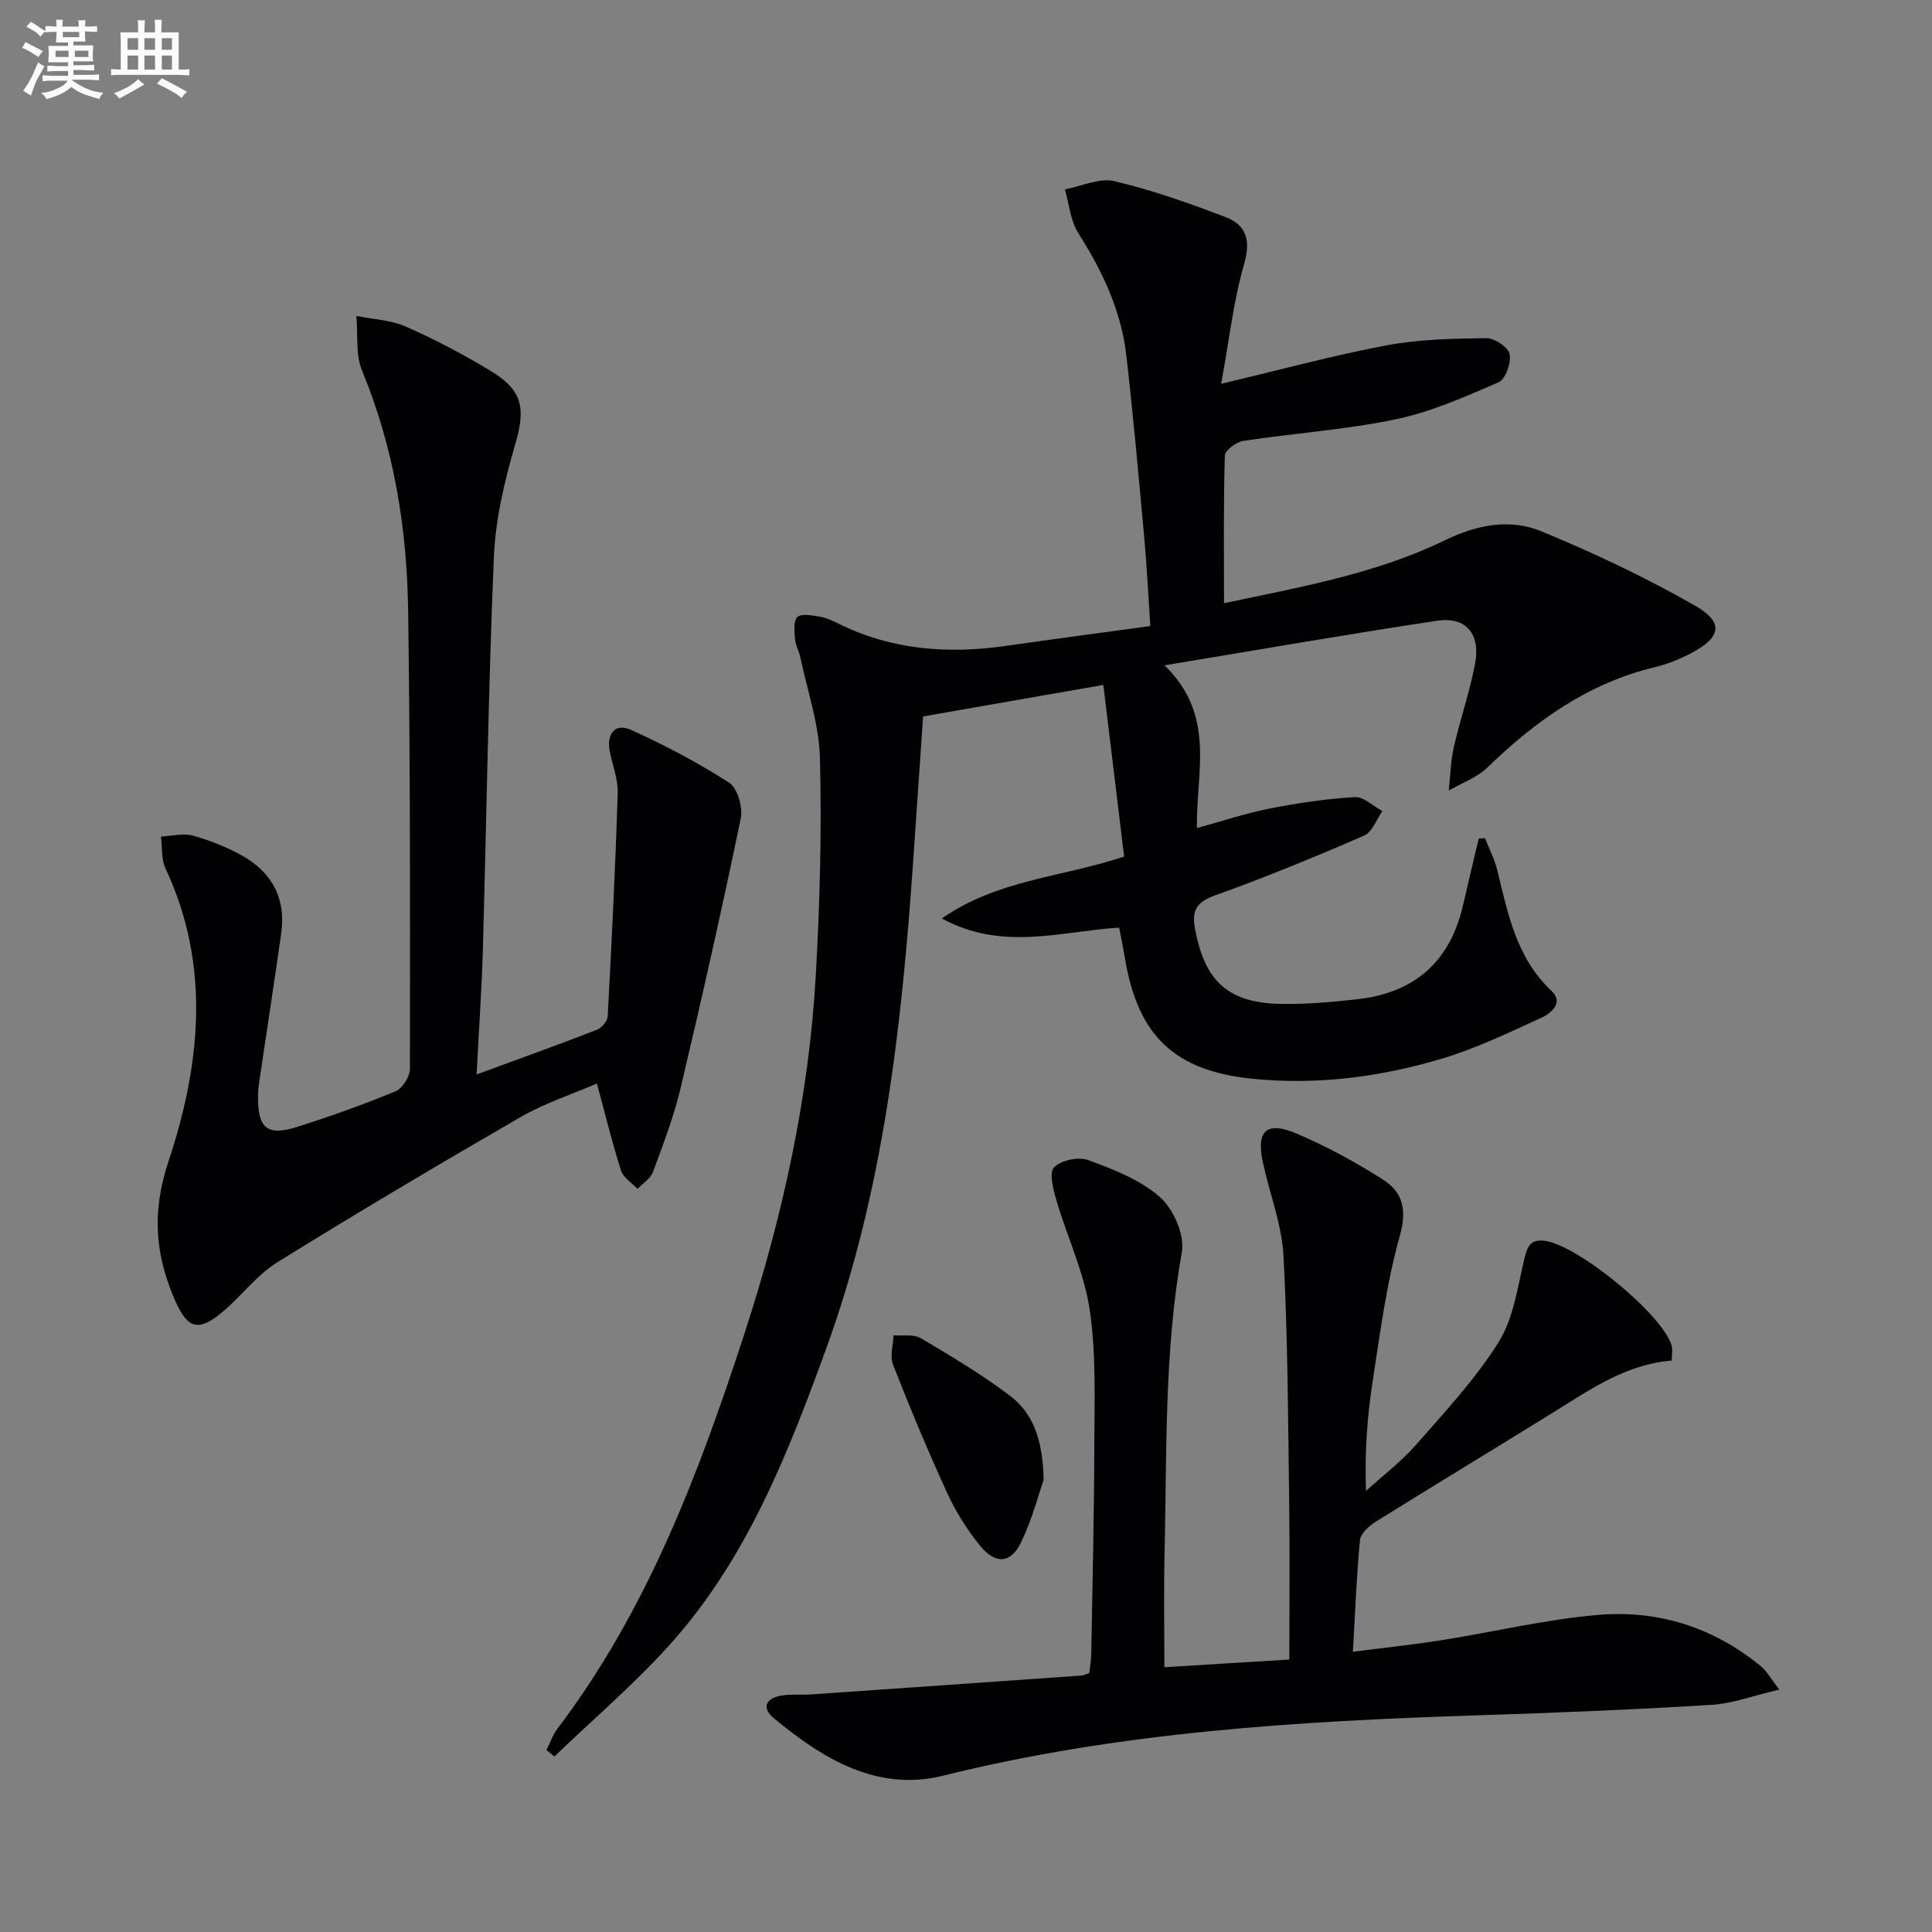
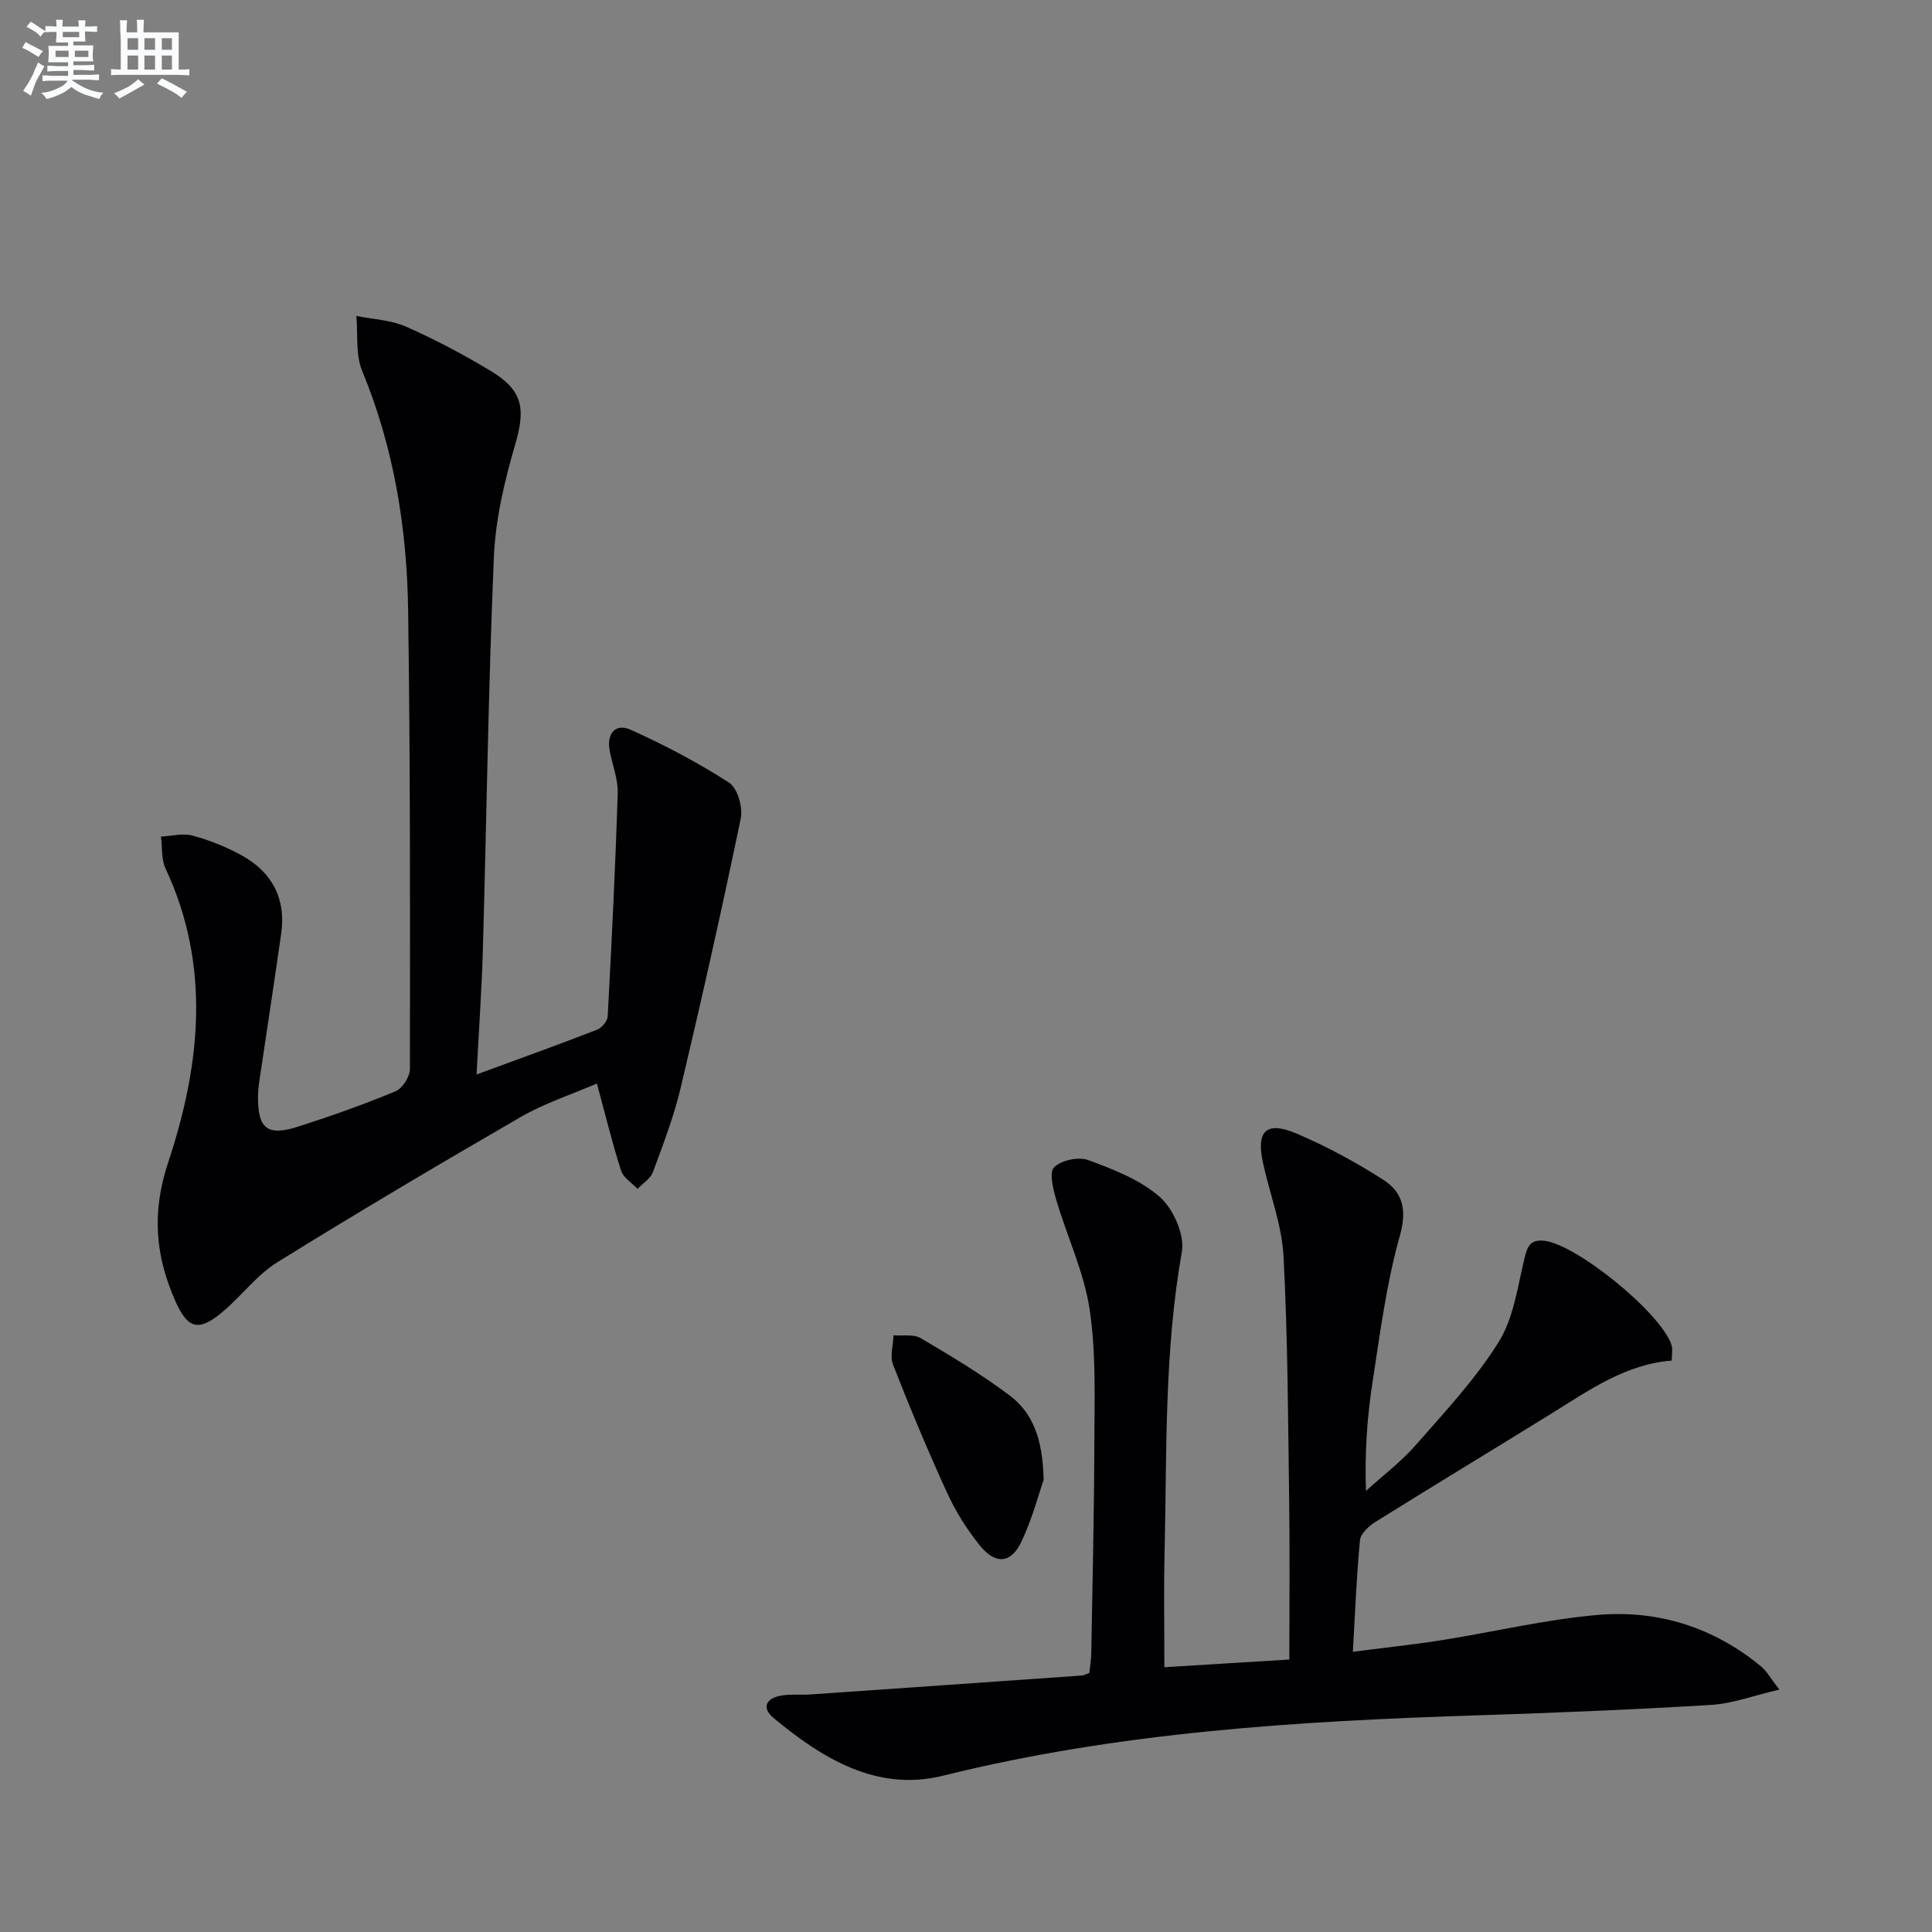
<svg xmlns="http://www.w3.org/2000/svg" enable-background="new 0 0 400 400" viewBox="0 0 400 400">
  <rect x="0" y="0" width="400" height="400" fill="#808080" stroke="none" />
  <g fill="#010103">
-     <path d="m252.83 79.46c12.35-2.92 23.22-5.89 34.26-7.96 6.75-1.27 13.76-1.4 20.66-1.49 1.68-.02 4.53 1.89 4.8 3.31.35 1.8-.85 5.2-2.29 5.83-6.92 3-13.96 6.13-21.29 7.66-10.38 2.17-21.05 2.87-31.56 4.47-1.45.22-3.78 1.95-3.82 3.04-.3 9.96-.17 19.94-.17 30.57 15.92-3.38 31.45-6.1 45.68-13.01 6.78-3.29 13.54-4.57 20.16-1.83 10.83 4.49 21.52 9.53 31.69 15.35 6.07 3.47 5.4 6.6-.91 9.88-2.34 1.22-4.86 2.24-7.42 2.85-13.74 3.3-24.69 11.1-34.64 20.75-2.18 2.11-5.33 3.22-8.03 4.8.33-3 .39-6.06 1.05-8.99 1.32-5.82 3.32-11.5 4.41-17.35 1.14-6.15-1.94-9.72-7.89-8.82-18.46 2.78-36.86 6-56.42 9.23 10.72 10.4 6.52 22.04 6.71 33.69 4.95-1.35 9.9-3.01 14.97-4.02 5.84-1.16 11.77-2.03 17.7-2.39 1.85-.11 3.82 1.88 5.74 2.9-1.25 1.74-2.12 4.35-3.8 5.08-10.19 4.42-20.48 8.66-30.93 12.4-3.87 1.39-4.76 3.19-4.07 6.91 2.06 11.06 7 15.48 18.39 15.54 5.13.03 10.29-.41 15.4-1 11.76-1.36 19.05-7.86 21.7-19.47 1.05-4.6 2.16-9.18 3.24-13.77.43-.03.86-.07 1.3-.1.86 2.2 1.97 4.33 2.53 6.6 2.23 9.04 3.94 18.19 11.25 25.04 2.53 2.37-.01 4.59-1.99 5.5-6.76 3.09-13.53 6.37-20.61 8.49-12.79 3.83-25.94 5.55-39.37 4.19-16.01-1.63-23.67-8.81-26.34-24.89-.35-2.09-.78-4.16-1.21-6.4-12.15.77-24.16 4.94-36.71-1.89 11.56-8.06 24.7-8.48 37.74-12.82-1.41-11.6-2.84-23.35-4.31-35.53-13.17 2.3-25.02 4.38-37.31 6.52-.68 9.87-1.36 19.79-2.04 29.71-2.38 34.35-6.13 68.45-18.01 101.13-7.87 21.64-16.26 43.07-31.73 60.59-7.54 8.54-16.33 15.97-24.55 23.9-.55-.44-1.1-.88-1.65-1.31.73-1.47 1.26-3.09 2.23-4.38 18.69-24.65 29.39-53.08 38.83-82.08 7.84-24.1 13.29-48.75 14.71-74.1.84-14.91 1.23-29.89.85-44.81-.17-7-2.6-13.94-4.06-20.9-.27-1.29-1.01-2.51-1.11-3.8-.12-1.55-.35-3.71.5-4.53.81-.78 2.98-.33 4.5-.1 1.29.2 2.57.74 3.74 1.33 11.13 5.6 22.86 6.48 34.99 4.74 9.68-1.39 19.37-2.67 29.84-4.1-.42-6.24-.71-12.32-1.26-18.38-1.15-12.58-2.27-25.16-3.71-37.7-1.07-9.25-4.97-17.46-9.95-25.29-1.63-2.56-1.88-6-2.76-9.04 3.42-.64 7.1-2.43 10.19-1.71 7.84 1.84 15.51 4.56 23.05 7.44 4.27 1.63 5.3 4.74 3.87 9.68-2.22 7.75-3.11 15.85-4.76 24.84z" />
    <path d="m241.07 345.18c8.75-.54 16.82-1.04 25.87-1.59 0-11.04.12-21.82-.03-32.6-.23-16.97-.28-33.96-1.17-50.9-.34-6.51-2.86-12.9-4.26-19.37-1.44-6.61.7-8.69 6.98-6.02 6.22 2.65 12.24 5.91 17.93 9.56 4.04 2.59 4.95 6.22 3.43 11.61-2.77 9.85-4.09 20.13-5.65 30.29-1.11 7.2-1.64 14.5-1.36 22.52 3.47-3.16 7.27-6.02 10.34-9.53 6.01-6.86 12.33-13.62 17.13-21.29 3.09-4.95 3.92-11.39 5.33-17.27.6-2.5 1.17-4 4.06-3.71 6.68.68 24.41 15.08 26.41 21.65.27.89.04 1.93.04 3.16-9.59.77-17.06 6.11-24.8 10.9-12.16 7.53-24.4 14.92-36.53 22.49-1.37.86-3.09 2.42-3.22 3.79-.72 7.41-.99 14.87-1.47 23.11 6.37-.82 12.38-1.45 18.33-2.39 10.82-1.71 21.55-4.31 32.42-5.24 12.46-1.06 23.99 2.58 33.8 10.7 1.09.9 1.8 2.25 3.75 4.76-5.41 1.26-9.73 2.91-14.13 3.17-16.09.98-32.21 1.64-48.32 2.16-37.24 1.2-74.3 3.45-110.7 12.5-13.61 3.38-24.9-3.49-35.03-11.9-2.66-2.21-1.61-4.17 1.59-4.7 1.95-.33 3.99-.09 5.98-.22 18.72-1.29 37.44-2.6 56.16-3.92.46-.03.91-.3 1.58-.53.14-1.27.37-2.57.4-3.87.25-14.48.6-28.95.64-43.43.02-9.31.4-18.75-.96-27.9-1.15-7.74-4.68-15.11-6.91-22.71-.65-2.22-1.53-5.72-.47-6.78 1.48-1.48 5.08-2.24 7.1-1.49 5.22 1.93 10.77 4.07 14.83 7.66 2.79 2.47 5.15 7.84 4.53 11.35-3.64 20.46-3.11 41.07-3.56 61.66-.21 7.8-.06 15.61-.06 24.32z" />
    <path d="m98.67 222.46c9.14-3.36 17.08-6.21 24.94-9.27.98-.38 2.16-1.79 2.21-2.78.82-15.39 1.59-30.79 2.07-46.2.09-2.9-1.11-5.84-1.66-8.77-.66-3.54 1.16-5.77 4.32-4.36 7.04 3.16 13.93 6.79 20.41 10.97 1.74 1.12 2.88 5.13 2.4 7.42-3.86 18.64-8.04 37.21-12.43 55.74-1.41 5.94-3.62 11.7-5.74 17.44-.51 1.37-2.1 2.34-3.19 3.5-1.17-1.25-2.93-2.3-3.41-3.77-1.81-5.64-3.21-11.42-5.01-18.05-5.31 2.3-10.83 4.08-15.73 6.91-16.95 9.8-33.8 19.78-50.44 30.1-4.16 2.58-7.27 6.8-11.06 10.04-5.13 4.4-7.43 3.94-10.08-2.09-4.11-9.36-4.91-18.22-1.42-28.73 6.61-19.9 8.9-40.54-.57-60.72-.91-1.93-.66-4.41-.95-6.63 2.19-.11 4.53-.76 6.54-.21 3.48.94 6.93 2.32 10.1 4.06 6.31 3.46 9.28 8.92 8.25 16.2-1.44 10.18-3.02 20.35-4.52 30.52-.15.98-.27 1.98-.28 2.97-.11 6.91 1.86 8.58 8.36 6.49 6.79-2.18 13.53-4.57 20.11-7.3 1.43-.59 2.98-3.03 2.98-4.62.04-31.65.08-63.3-.37-94.94-.24-17.02-2.94-33.68-9.53-49.62-1.39-3.37-.84-7.55-1.19-11.35 3.45.7 7.14.83 10.28 2.22 6.06 2.68 11.96 5.79 17.63 9.23 6.67 4.04 7.11 7.86 4.96 15.21-2.21 7.57-4.07 15.47-4.4 23.3-1.15 27.09-1.51 54.22-2.28 81.32-.23 8.12-.81 16.23-1.3 25.77z" />
    <path d="m216.07 306.39c-.96 2.74-2.32 8.04-4.65 12.9-2.12 4.43-5.32 4.66-8.5.75-2.7-3.32-5.04-7.06-6.82-10.95-4.01-8.73-7.7-17.61-11.21-26.55-.68-1.74.03-4.04.11-6.08 1.89.16 4.14-.28 5.62.59 6.27 3.7 12.56 7.46 18.37 11.83 4.71 3.53 6.92 8.82 7.08 17.51z" />
  </g>
  <path d="m6.8 9.5c.6.3 1.3.7 2.1 1.1-.4.4-.7.8-.9 1.2-.7-.4-1.3-.8-1.8-1.1s-1.1-.6-1.6-.8c.2-.4.5-.8.7-1.2.4.2.8.5 1.5.8zm.9 6.9c-.3.6-.5 1.1-.7 1.7s-.4 1.1-.6 1.7c-.6-.4-1.1-.7-1.6-1 .7-1 1.2-1.8 1.5-2.4.3-.5.6-1.1.8-1.7.3-.6.5-1.2.8-1.8.3.3.8.6 1.3.8-.7 1.3-1.2 2.2-1.5 2.7zm.1-11c.4.3 1 .7 1.7 1.1-.5.2-.8.6-1.1 1.1-.5-.6-1-1-1.4-1.2s-.9-.6-1.5-.8c.2-.4.5-.7.9-1.1.5.3.9.6 1.4.9zm10.5 13.1c1 .4 2 .6 3.1.7-.4.4-.7.8-.8 1.3-.9-.2-1.9-.6-3-.9-1-.4-2-.9-2.8-1.6-.5.4-1.1.9-1.9 1.3s-1.9.9-3.3 1.2c-.1-.3-.5-.8-1.1-1.3 1 0 2.1-.3 3.2-.8 1.2-.5 1.9-1 2.3-1.7h-3.2c-.4 0-1 0-2 .1v-1.2c1 0 1.7.1 2 .1h3.3v-1h-2.3c-.2 0-.9 0-2 .1v-1.2c1.2 0 1.9.1 2 .1h2.3v-.8h-4.1c0-.7.1-1.2.1-1.6 0-.5 0-1.1-.1-1.8h4.1v-.7h-2.5c0-.6.1-1.1.1-1.6v-.6h-.5c-.4 0-1 0-1.8.1v-1.3c1.2 0 1.9.1 2.1.1h.2c0-.3 0-.8-.1-1.4h1.4c0 .6-.1 1-.1 1.4h3.4c0-.4 0-.8-.1-1.3h1.5c0 .4-.1.9-.1 1.3.7 0 1.5 0 2.5-.1v1.2c-1 0-1.8-.1-2.5-.1v.6c0 .3 0 .8.1 1.5h-2.5v.8h4.1c0 .8-.1 1.3-.1 1.8s0 1 .1 1.5h-4.1v.8h1.4c.8 0 1.8 0 2.9-.1v1.2c-1 0-1.9-.1-2.8-.1h-1.5v1h3.2c.3 0 1 0 2.1-.1v1.2c-1.1 0-1.8-.1-2.1-.1h-3.4l-.1.1c1.4 1 2.4 1.5 3.4 1.9zm-4.1-6.7v-1.3h-2.7v1.3zm2.2-4.1v-1.1h-3.4v1.1zm1.9 4.1v-1.3h-2.8v1.3z" fill="#fafbfc" />
-   <path d="m37 6.7v2.3 5.4c1 0 1.8 0 2.2-.1v1.3c-.6 0-1.5-.1-2.5-.1h-11.9c-.7 0-1.3 0-1.8.1v-1.3c.5 0 1.1.1 2 .1v-5.2c0-1 0-1.8-.1-2.5h3.7c0-1.3 0-2.1-.1-2.5h1.5c0 .4-.1 1.3-.1 2.5h2.2c0-1.2 0-2.1-.1-2.6h1.5c0 .4-.1 1.3-.1 2.6zm-12.3 13.7c-.3-.4-.7-.8-1.1-1.1 1.1-.4 2.1-.9 2.9-1.3.8-.5 1.5-1 2.1-1.6.4.4.9.8 1.3 1.1-2.5 1.4-4.2 2.4-5.2 2.9zm3.9-10.1v-2.4h-2.2v2.4zm0 4.1v-2.9h-2.2v2.9zm3.5-4.1v-2.4h-2.2v2.4zm0 4.1v-2.9h-2.2v2.9zm.4 2.9 1-1.1c.6.3 1.4.7 2.5 1.3s2 1.1 2.7 1.5c-.4.4-.8.8-1.1 1.3-.8-.8-2.5-1.7-5.1-3zm3.1-7v-2.4h-2.1v2.4zm0 4.1v-2.9h-2.1v2.9z" fill="#fafbfc" />
+   <path d="m37 6.7v2.3 5.4c1 0 1.8 0 2.2-.1v1.3c-.6 0-1.5-.1-2.5-.1h-11.9c-.7 0-1.3 0-1.8.1v-1.3c.5 0 1.1.1 2 .1v-5.2c0-1 0-1.8-.1-2.5c0-1.3 0-2.1-.1-2.5h1.5c0 .4-.1 1.3-.1 2.5h2.2c0-1.2 0-2.1-.1-2.6h1.5c0 .4-.1 1.3-.1 2.6zm-12.3 13.7c-.3-.4-.7-.8-1.1-1.1 1.1-.4 2.1-.9 2.9-1.3.8-.5 1.5-1 2.1-1.6.4.4.9.8 1.3 1.1-2.5 1.4-4.2 2.4-5.2 2.9zm3.9-10.1v-2.4h-2.2v2.4zm0 4.1v-2.9h-2.2v2.9zm3.5-4.1v-2.4h-2.2v2.4zm0 4.1v-2.9h-2.2v2.9zm.4 2.9 1-1.1c.6.3 1.4.7 2.5 1.3s2 1.1 2.7 1.5c-.4.4-.8.8-1.1 1.3-.8-.8-2.5-1.7-5.1-3zm3.1-7v-2.4h-2.1v2.4zm0 4.1v-2.9h-2.1v2.9z" fill="#fafbfc" />
</svg>